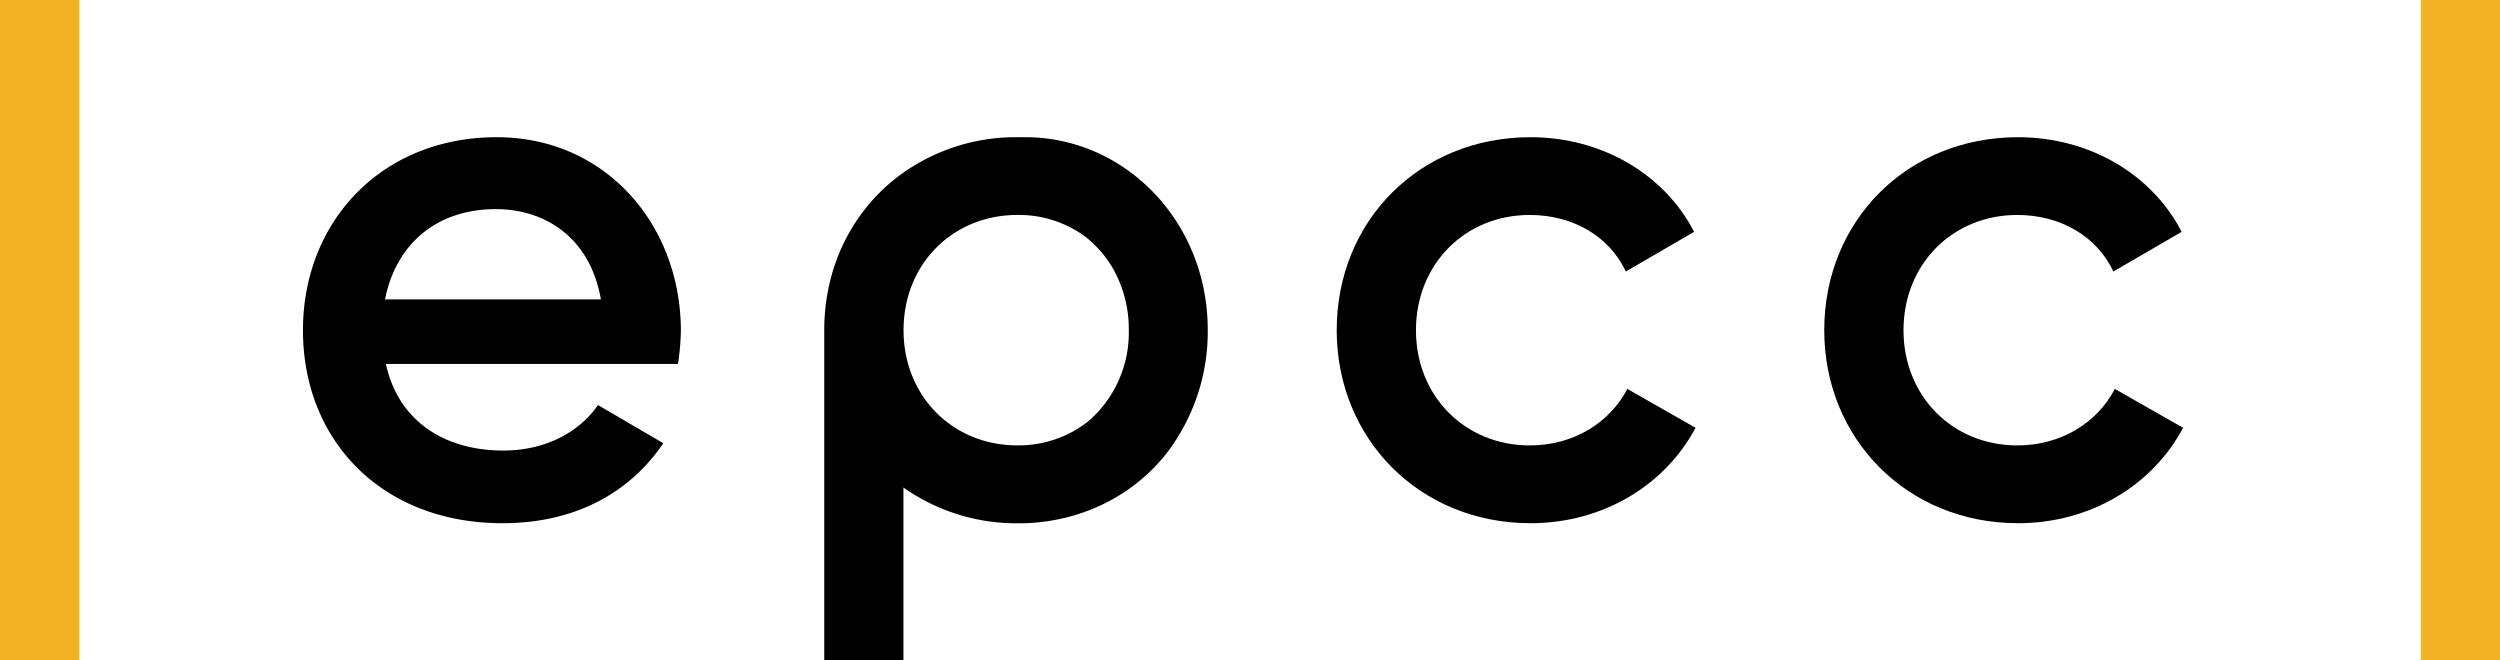
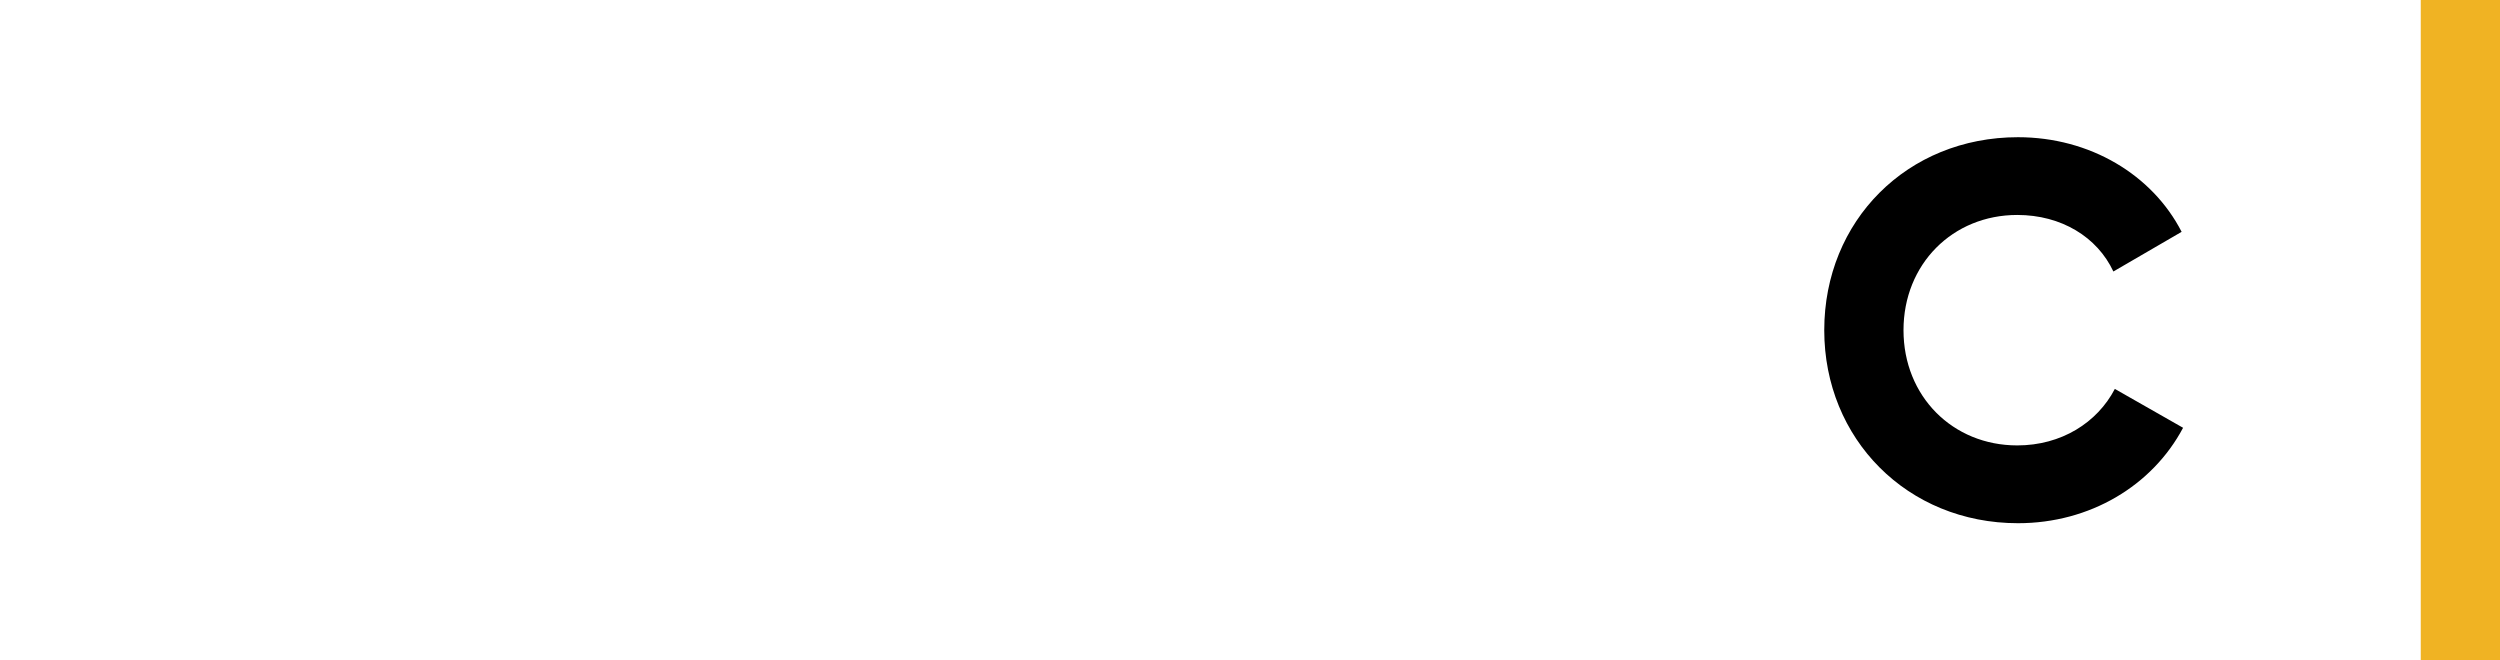
<svg xmlns="http://www.w3.org/2000/svg" height="158.49" width="600" viewBox="0 0 600 158.49" id="bec16437-6f5e-48c1-ba68-25b56c1bf7f5">
  <defs>
    <style>.b91a8393-64ee-4ed4-a839-04bf1a0d8310{fill:currentColor;}.be63ebe1-7159-4dc3-aed2-e2757741ba57{fill:#f0b323;}</style>
  </defs>
-   <path fill="#243746" d="M120.79,108.13c10.57,0,18.49-4.76,22.72-10.92l15.68,9.16c-8.11,12-21.31,19.2-38.57,19.2-29.06,0-47.91-19.91-47.91-46.32,0-26.07,18.85-46.32,46.5-46.32,26.24,0,44.2,21.13,44.2,46.49a58.16,58.16,0,0,1-.7,7.93H92.61C95.61,101.09,106.7,108.13,120.79,108.13Zm23.42-36.28C141.57,56.7,130.48,50.19,119,50.19c-14.27,0-24,8.45-26.59,21.66Z" class="b91a8393-64ee-4ed4-a839-04bf1a0d8310" />
-   <path fill="#243746" d="M320.81,79.25c0-26.25,19.9-46.32,46.5-46.32,17.26,0,32.23,9,39.27,22.71L390.2,65.16c-3.87-8.28-12.5-13.57-23.07-13.57-15.5,0-27.3,11.8-27.3,27.66s11.8,27.65,27.3,27.65c10.57,0,19.2-5.46,23.43-13.56l16.37,9.33c-7.39,13.91-22.36,22.9-39.62,22.9C340.71,125.57,320.81,105.31,320.81,79.25Z" class="b91a8393-64ee-4ed4-a839-04bf1a0d8310" />
  <path fill="#243746" d="M437.82,79.25c0-26.25,19.9-46.32,46.5-46.32,17.26,0,32.23,9,39.27,22.71l-16.38,9.52c-3.87-8.28-12.5-13.57-23.07-13.57-15.5,0-27.3,11.8-27.3,27.66s11.8,27.65,27.3,27.65c10.57,0,19.2-5.46,23.42-13.56l16.38,9.33c-7.39,13.91-22.36,22.9-39.62,22.9C457.72,125.57,437.82,105.31,437.82,79.25Z" class="b91a8393-64ee-4ed4-a839-04bf1a0d8310" />
-   <path fill="#243746" d="M246.07,32.93h-1.76a46.83,46.83,0,0,0-29.05,9.65c-10.78,8.36-17.44,21.48-17.44,36.66v79.25h19V117a47,47,0,0,0,27.47,8.59c.43,0,.85,0,1.27,0,14.58-.37,27.4-7.17,35.24-17.89.28-.41.56-.79.85-1.2.41-.63.82-1.27,1.21-1.92a47.92,47.92,0,0,0,7-25.29C289.92,53.18,270,32.93,246.07,32.93ZM262,100.39c-.33.32-.67.58-1,.87a27,27,0,0,1-16.85,5.63c-15.5,0-27.3-11.8-27.3-27.65h0c0-15.85,11.8-27.65,27.3-27.65a26.88,26.88,0,0,1,15.49,4.62,21.93,21.93,0,0,1,2.84,2.34l.77.77.32.34A25.54,25.54,0,0,1,267.42,65a29.54,29.54,0,0,1,3.49,14.21A28.11,28.11,0,0,1,262,100.39Z" class="b91a8393-64ee-4ed4-a839-04bf1a0d8310" />
  <rect fill="#F0B323" height="158.49" width="19.02" x="580.98" class="be63ebe1-7159-4dc3-aed2-e2757741ba57" />
-   <rect fill="#F0B323" height="158.49" width="19.02" class="be63ebe1-7159-4dc3-aed2-e2757741ba57" />Home</svg>+ </svg>